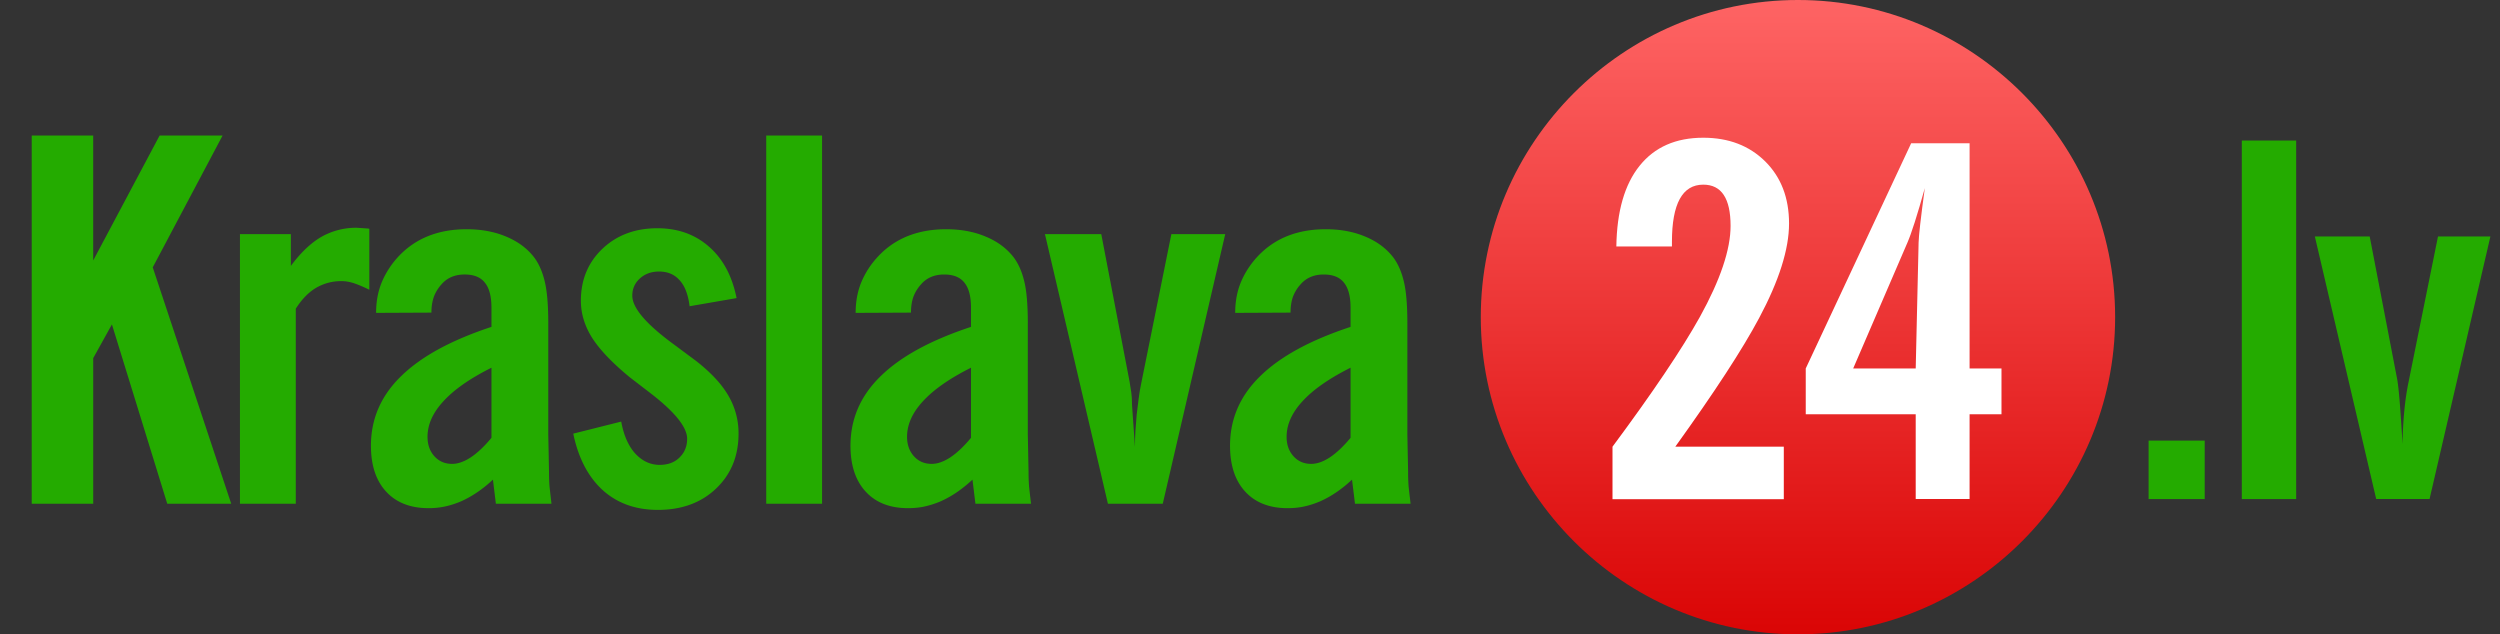
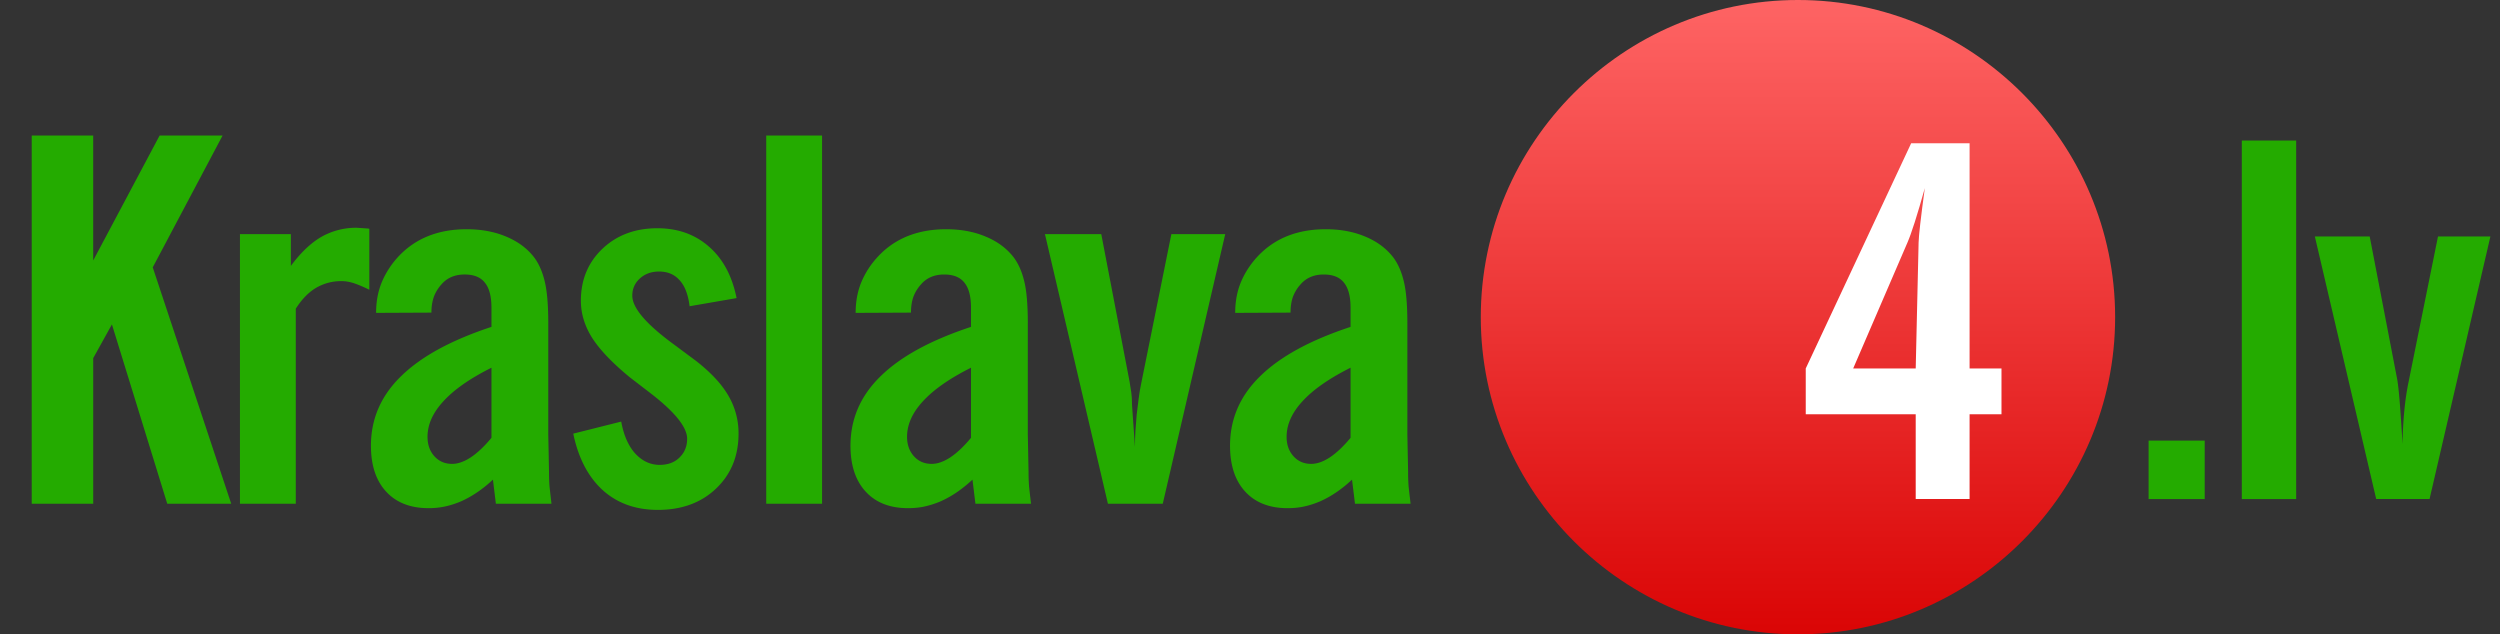
<svg xmlns="http://www.w3.org/2000/svg" width="134" height="34" viewBox="0 0 134 34" fill="none">
  <rect x="0" y="0" width="134" height="34" fill="#333333" stroke="none" />
  <path d="M96.37 0c-9.364 0-17 7.636-17 17 0 9.362 7.636 17 17 17s17.001-7.638 17.001-17c0-9.364-7.637-17-17-17" fill="url(#paint0_linear)" />
  <path fill-rule="evenodd" clip-rule="evenodd" d="M107.28 19.749h-1.71V7.68h-3.132l-5.65 12.069v2.454h5.894v4.545h2.888v-4.545h1.71V19.75zm-4.11-9.666c-.216 1.586-.325 2.553-.333 2.912l-.155 6.754h-3.351l2.899-6.726c.225-.513.536-1.495.94-2.94z" fill="#fff" />
-   <path d="M86.43 26.757v-2.814c2.166-2.918 3.725-5.236 4.685-6.959 1.096-1.984 1.644-3.61 1.644-4.877 0-1.471-.487-2.21-1.464-2.21-1.117 0-1.679 1.022-1.679 3.06v.254h-2.98c.027-1.884.443-3.326 1.246-4.325.805-1.003 1.941-1.504 3.413-1.504 1.362 0 2.468.426 3.322 1.271.85.846 1.276 1.955 1.276 3.327 0 1.375-.535 3.067-1.605 5.07-.89 1.67-2.388 3.967-4.492 6.893h5.816v2.814H86.43z" fill="#fff" />
-   <path d="M127.016 12.676h-2.94l3.288 14.071h2.86l3.261-14.071h-2.809l-1.581 7.817c-.189.908-.295 2.012-.322 3.313-.1-1.823-.197-2.974-.279-3.453l-1.478-7.677zM123.075 7.531h-2.914v19.22h2.914V7.53zM115.165 23.618h3.007v3.133h-3.007v-3.133zM1.7 7.264V27h3.297v-7.805l1.002-1.806L8.965 27h3.428L8.187 14.33l3.744-7.066H8.556l-3.56 6.697V7.264H1.702zM12.861 12.55V27h2.993V16.545c.325-.51.69-.883 1.094-1.12a2.632 2.632 0 011.358-.356c.114 0 .22.009.317.026.105.018.215.044.33.08.236.078.518.197.843.355v-3.27l-.08-.012-.592-.04a3.77 3.77 0 00-1.899.488c-.562.325-1.107.844-1.635 1.556V12.55h-2.729z" fill="#24AB00" />
+   <path d="M127.016 12.676h-2.94l3.288 14.071h2.86l3.261-14.071h-2.809l-1.581 7.817c-.189.908-.295 2.012-.322 3.313-.1-1.823-.197-2.974-.279-3.453l-1.478-7.677zM123.075 7.531h-2.914v19.22h2.914V7.53zM115.165 23.618h3.007v3.133h-3.007v-3.133zM1.7 7.264V27h3.297v-7.805l1.002-1.806L8.965 27h3.428L8.187 14.33l3.744-7.066H8.556l-3.56 6.697V7.264H1.702M12.861 12.55V27h2.993V16.545c.325-.51.69-.883 1.094-1.12a2.632 2.632 0 011.358-.356c.114 0 .22.009.317.026.105.018.215.044.33.08.236.078.518.197.843.355v-3.27l-.08-.012-.592-.04a3.77 3.77 0 00-1.899.488c-.562.325-1.107.844-1.635 1.556V12.55h-2.729z" fill="#24AB00" />
  <path fill-rule="evenodd" clip-rule="evenodd" d="M26.422 25.708c-.545.51-1.112.897-1.701 1.16a4.85 4.85 0 01-.857.277 4.073 4.073 0 01-.897.092c-.966 0-1.722-.294-2.267-.883-.545-.589-.818-1.41-.818-2.465 0-1.433.537-2.672 1.609-3.718 1.072-1.055 2.69-1.938 4.851-2.65v-1.028c0-.607-.118-1.055-.356-1.345-.228-.29-.588-.435-1.08-.435-.528 0-.945.18-1.253.54-.167.185-.299.4-.396.646a2.544 2.544 0 00-.131.857l-2.967.014c0-.677.128-1.284.383-1.82a4.69 4.69 0 011.08-1.463c.88-.8 2.009-1.2 3.389-1.2.79 0 1.498.132 2.122.396.633.263 1.134.637 1.503 1.12.255.343.444.778.567 1.305.123.519.185 1.262.185 2.228v5.986l.04 1.99c0 .273.008.528.026.765l.105.923h-2.98l-.157-1.292zm-.08-5.998c-1.142.57-2 1.168-2.57 1.792-.572.616-.857 1.253-.857 1.912 0 .422.123.77.369 1.042s.562.408.949.408c.308 0 .637-.114.989-.343.36-.237.734-.588 1.12-1.054v-3.758z" fill="#24AB00" />
  <path d="M33.297 22.597l-2.57.646c.272 1.31.8 2.32 1.582 3.032.782.703 1.766 1.055 2.953 1.055 1.283 0 2.325-.383 3.124-1.147.8-.765 1.2-1.745 1.2-2.94a3.97 3.97 0 00-.527-2.004c-.352-.624-.932-1.253-1.74-1.886l-1.187-.883c-1.494-1.09-2.241-1.964-2.241-2.623 0-.37.136-.677.409-.923.272-.246.615-.37 1.028-.37.457 0 .822.155 1.094.462.281.299.462.765.54 1.398l2.519-.436c-.238-1.186-.73-2.104-1.477-2.755-.747-.659-1.67-.989-2.768-.989-1.196 0-2.18.37-2.954 1.108-.764.73-1.147 1.656-1.147 2.781 0 .686.203 1.35.607 1.991.413.642 1.085 1.345 2.017 2.11l1.028.79c1.363 1.038 2.044 1.873 2.044 2.506 0 .404-.137.738-.409 1.002-.264.263-.62.395-1.068.395-.492 0-.927-.202-1.305-.607-.37-.412-.62-.984-.752-1.713zM41.07 27V7.264h2.993V27H41.07z" fill="#24AB00" />
  <path fill-rule="evenodd" clip-rule="evenodd" d="M50.425 26.868c.589-.263 1.155-.65 1.7-1.16L52.283 27h2.98c-.044-.378-.08-.686-.105-.923a10.37 10.37 0 01-.027-.765l-.04-1.99v-5.986c0-.966-.06-1.709-.184-2.228-.123-.527-.312-.962-.567-1.305-.369-.483-.87-.857-1.503-1.12-.624-.264-1.331-.396-2.122-.396-1.38 0-2.51.4-3.389 1.2-.465.43-.826.918-1.08 1.463-.256.536-.383 1.143-.383 1.82l2.966-.014c0-.325.044-.61.132-.857.097-.246.229-.461.396-.646.307-.36.725-.54 1.252-.54.492 0 .853.145 1.081.435.238.29.356.738.356 1.345v1.028c-2.162.712-3.78 1.595-4.851 2.65-1.073 1.046-1.609 2.285-1.609 3.718 0 1.054.273 1.876.818 2.465.544.589 1.3.883 2.267.883.325 0 .624-.03.897-.092a4.85 4.85 0 00.857-.277zm-.95-5.366c.572-.624 1.429-1.221 2.571-1.793v3.758c-.386.466-.76.817-1.12 1.055-.352.228-.682.342-.99.342-.386 0-.702-.136-.948-.408-.246-.273-.37-.62-.37-1.042 0-.66.286-1.296.857-1.912z" fill="#24AB00" />
  <path d="M59.384 27l-3.375-14.45h3.019l1.516 7.898c.035.21.066.404.092.58.026.176.04.4.04.672l.158 2.268c0-.317.009-.611.026-.884.018-.28.04-.566.066-.857.035-.29.07-.575.106-.856.035-.282.079-.545.131-.791l1.622-8.03h2.887L62.324 27h-2.94z" fill="#24AB00" />
  <path fill-rule="evenodd" clip-rule="evenodd" d="M70.769 26.868c.588-.263 1.155-.65 1.7-1.16L72.627 27h2.98c-.044-.378-.08-.686-.106-.923a10.367 10.367 0 01-.026-.765l-.04-1.99v-5.986c0-.966-.061-1.709-.184-2.228-.123-.527-.312-.962-.567-1.305-.37-.483-.87-.857-1.503-1.12-.624-.264-1.331-.396-2.123-.396-1.38 0-2.509.4-3.388 1.2a4.69 4.69 0 00-1.08 1.463c-.256.536-.383 1.143-.383 1.82l2.966-.014c0-.325.044-.61.132-.857.097-.246.229-.461.396-.646.307-.36.725-.54 1.252-.54.492 0 .853.145 1.081.435.237.29.356.738.356 1.345v1.028c-2.162.712-3.78 1.595-4.852 2.65-1.072 1.046-1.608 2.285-1.608 3.718 0 1.054.273 1.876.817 2.465.545.589 1.301.883 2.268.883.325 0 .624-.03.897-.092.28-.061.566-.154.856-.277zm-.95-5.366c.572-.624 1.428-1.221 2.571-1.793v3.758c-.387.466-.76.817-1.12 1.055-.352.228-.682.342-.99.342-.386 0-.702-.136-.948-.408-.247-.273-.37-.62-.37-1.042 0-.66.286-1.296.857-1.912z" fill="#24AB00" />
  <defs>
    <linearGradient id="paint0_linear" x1="96.37" y1="34" x2="96.37" y2="0" gradientUnits="userSpaceOnUse">
      <stop stop-color="#DA0505" />
      <stop offset="1" stop-color="#FE6464" />
    </linearGradient>
  </defs>
</svg>